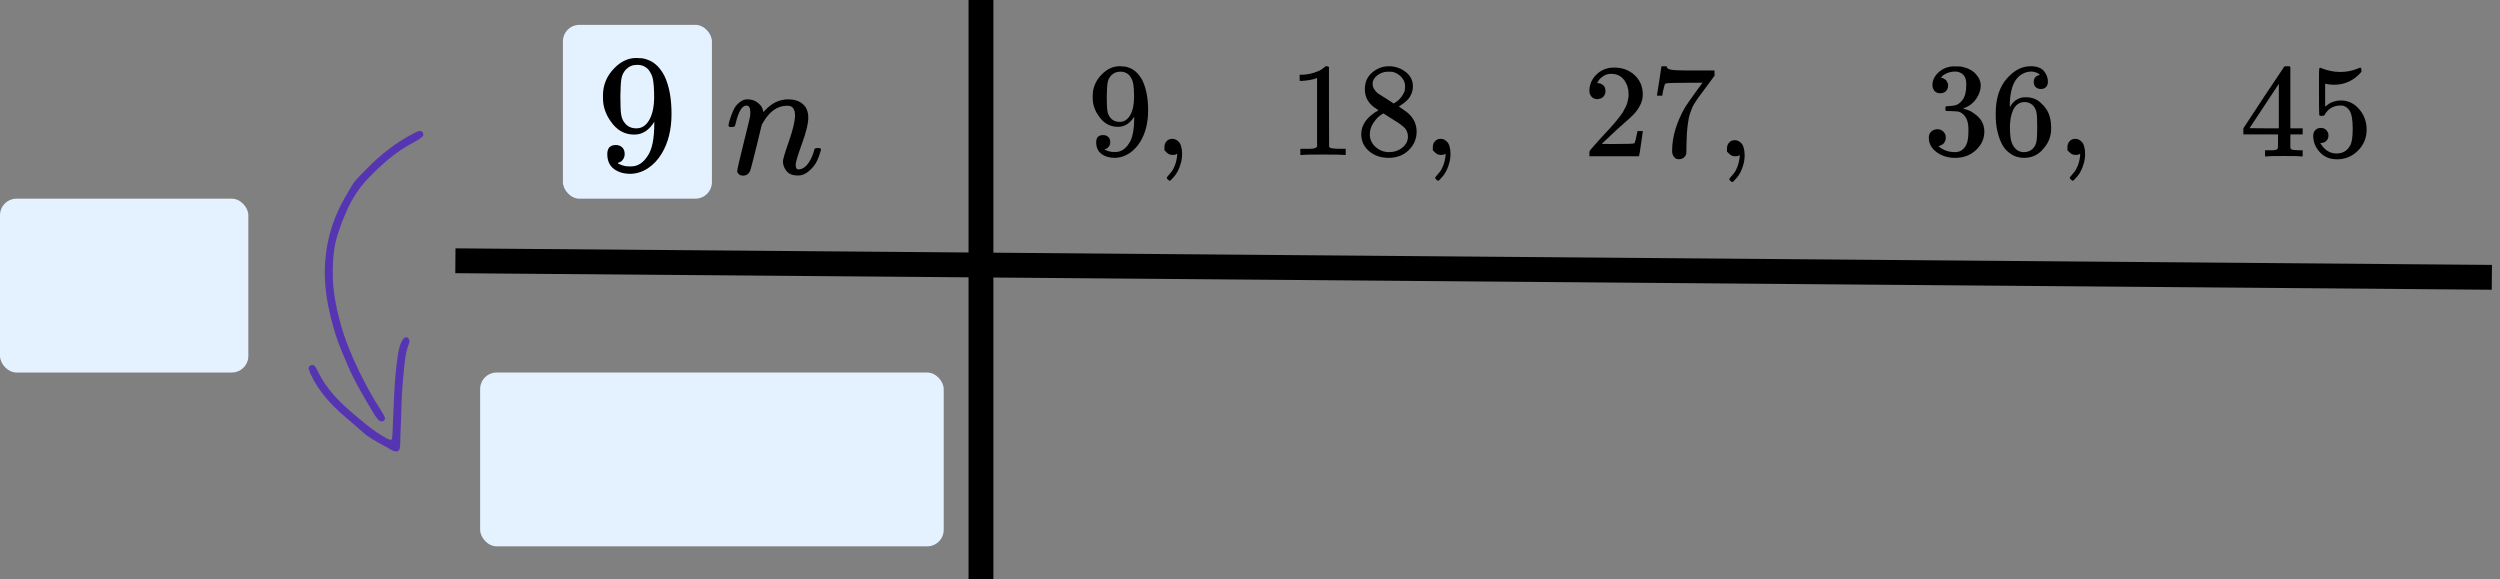
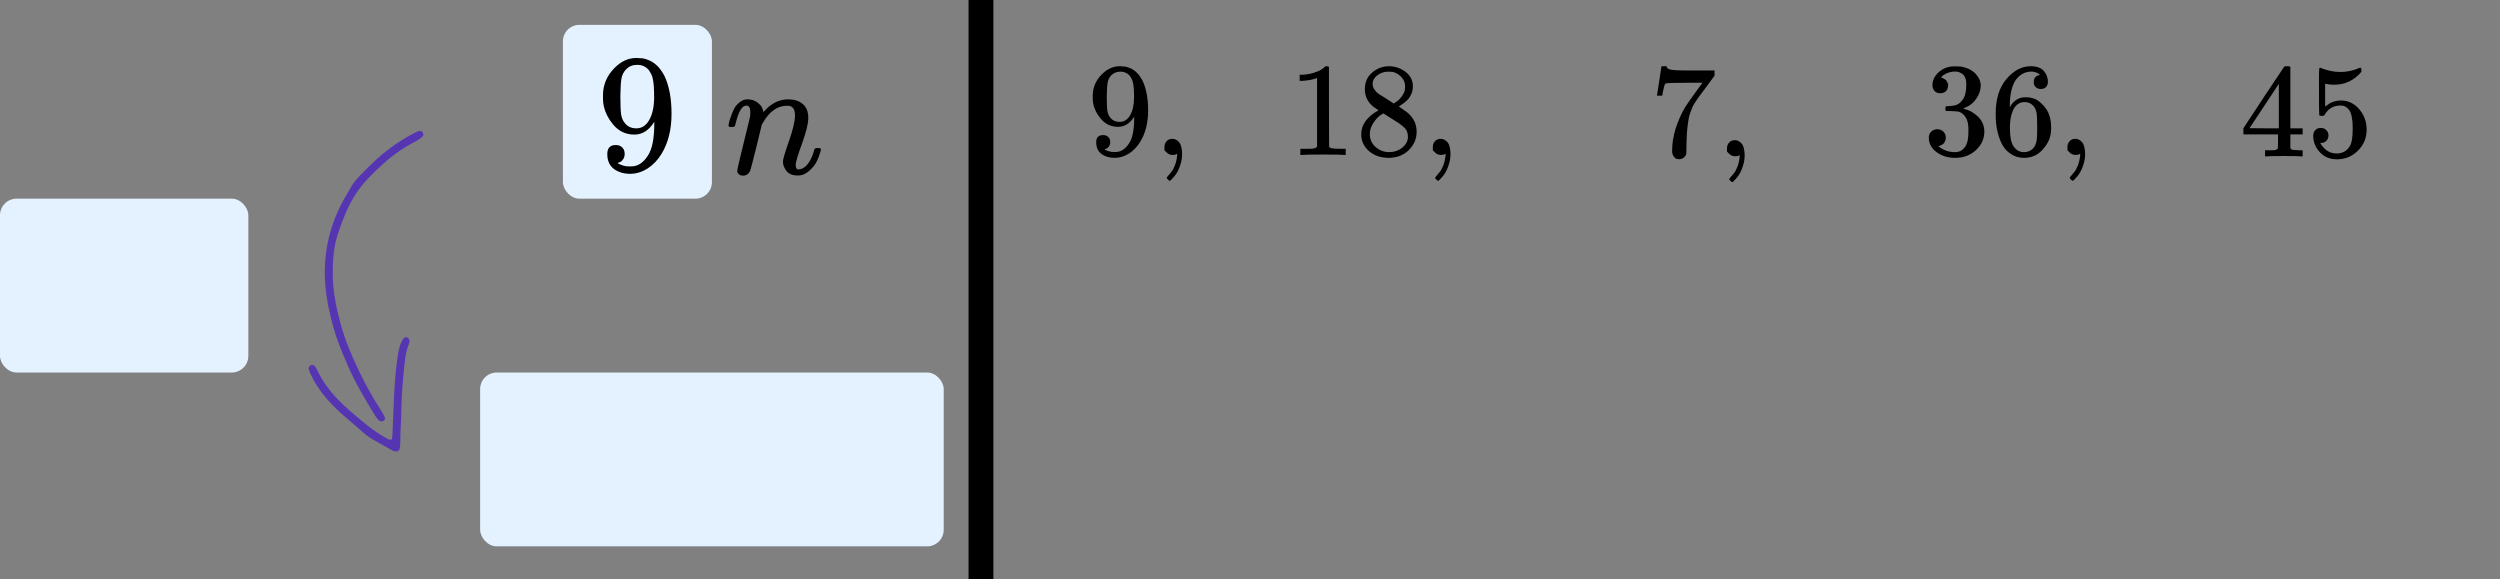
<svg xmlns="http://www.w3.org/2000/svg" width="302" height="70" viewBox="0 0 302 70" fill="none">
  <rect x="0" y="0" width="302" height="70" fill="#808080" stroke="none" />
  <rect x="68" y="3" width="18" height="21" rx="2" fill="#E4F2FF" />
  <rect y="24" width="30" height="21" rx="2" fill="#E4F2FF" />
  <rect x="58" y="45" width="56" height="21" rx="2" fill="#E4F2FF" />
  <path d="M88 15.155C88.013 15.073 88.033 14.965 88.06 14.829C88.087 14.694 88.167 14.436 88.3 14.056C88.433 13.676 88.567 13.358 88.7 13.1C88.833 12.842 89.053 12.591 89.36 12.347C89.667 12.103 89.973 11.988 90.28 12.001C90.76 12.001 91.16 12.123 91.48 12.367C91.8 12.612 92 12.842 92.08 13.059C92.16 13.276 92.2 13.419 92.2 13.486C92.2 13.514 92.207 13.527 92.22 13.527L92.44 13.303C93.253 12.435 94.18 12.001 95.22 12.001C95.94 12.001 96.52 12.184 96.96 12.55C97.4 12.917 97.627 13.453 97.64 14.158C97.653 14.863 97.4 15.928 96.88 17.352C96.36 18.776 96.107 19.638 96.12 19.936C96.12 20.289 96.233 20.465 96.46 20.465C96.54 20.465 96.6 20.458 96.64 20.445C97.027 20.377 97.373 20.119 97.68 19.672C97.987 19.224 98.22 18.681 98.38 18.044C98.407 17.935 98.54 17.881 98.78 17.881C99.047 17.881 99.18 17.935 99.18 18.044C99.18 18.057 99.153 18.159 99.1 18.349C98.993 18.742 98.847 19.129 98.66 19.509C98.473 19.889 98.167 20.268 97.74 20.648C97.313 21.028 96.853 21.211 96.36 21.197C95.733 21.197 95.28 21.014 95 20.648C94.72 20.282 94.58 19.902 94.58 19.509C94.58 19.251 94.82 18.437 95.3 17.067C95.78 15.697 96.027 14.666 96.04 13.975C96.04 13.175 95.747 12.774 95.16 12.774H95.06C93.913 12.774 92.947 13.459 92.16 14.829L92.02 15.073L91.36 17.8C90.92 19.577 90.667 20.533 90.6 20.668C90.427 21.035 90.14 21.218 89.74 21.218C89.567 21.218 89.427 21.177 89.32 21.096C89.213 21.014 89.14 20.933 89.1 20.852C89.06 20.77 89.047 20.702 89.06 20.648C89.06 20.472 89.313 19.366 89.82 17.332C90.327 15.297 90.593 14.192 90.62 14.015C90.633 13.948 90.64 13.792 90.64 13.547C90.64 13.018 90.48 12.754 90.16 12.754C89.653 12.754 89.233 13.432 88.9 14.789C88.82 15.06 88.78 15.202 88.78 15.216C88.753 15.297 88.627 15.338 88.4 15.338H88.12C88.04 15.257 88 15.195 88 15.155Z" fill="black" />
  <line x1="118.5" x2="118.5" y2="70" stroke="black" stroke-width="3" />
-   <line x1="55.012" y1="31.5" x2="301.014" y2="33.5" stroke="black" stroke-width="3" />
  <path fill-rule="evenodd" clip-rule="evenodd" d="M50.92 15.864C51.149 16.003 51.207 16.321 51.069 16.457C50.949 16.575 50.826 16.697 50.684 16.786C50.397 16.968 50.099 17.135 49.799 17.294C47.741 18.382 46.04 19.923 44.444 21.581C43.253 22.818 42.374 24.281 41.706 25.86C41.358 26.681 41.047 27.521 40.776 28.371C40.306 29.845 40.207 31.381 40.197 32.911C40.182 34.921 40.55 36.885 41.064 38.828C41.611 40.896 42.423 42.864 43.346 44.776C44.158 46.457 45.054 48.105 46.086 49.67C46.248 49.915 46.373 50.185 46.502 50.45C46.559 50.568 46.435 50.826 46.291 50.87C46.179 50.904 46.039 50.914 45.932 50.877C45.82 50.839 45.715 50.744 45.638 50.649C45.478 50.451 45.325 50.244 45.194 50.026C44.03 48.096 42.872 46.161 41.98 44.085C41.56 43.108 41.139 42.129 40.781 41.129C40.467 40.249 40.203 39.347 39.979 38.44C39.511 36.534 39.205 34.598 39.235 32.631C39.274 30.135 39.802 27.741 40.842 25.463C41.32 24.415 41.907 23.43 42.495 22.444C42.959 21.665 43.638 21.07 44.256 20.431C45.952 18.678 47.862 17.196 50.038 16.075C50.226 15.978 50.418 15.88 50.619 15.824C50.726 15.794 50.858 15.854 50.92 15.864Z" fill="#5635B2" />
  <path fill-rule="evenodd" clip-rule="evenodd" d="M44.214 52.539C43.766 52.148 43.319 51.755 42.869 51.366C42.451 51.005 42.027 50.65 41.609 50.288C39.924 48.828 38.442 47.204 37.503 45.148C37.415 44.957 37.349 44.755 37.286 44.554C37.244 44.418 37.372 44.198 37.513 44.141C37.679 44.074 37.855 44.061 37.986 44.195C38.101 44.315 38.204 44.458 38.273 44.609C39.175 46.587 40.586 48.164 42.205 49.568C43.618 50.794 45.026 52.033 46.681 52.941C46.828 53.021 46.986 53.089 47.147 53.131C47.203 53.146 47.336 53.077 47.346 53.029C47.386 52.824 47.4 52.613 47.411 52.403C47.569 49.263 47.579 46.113 48.047 42.993C48.143 42.358 48.261 41.735 48.568 41.163C48.627 41.053 48.698 40.944 48.785 40.856C48.918 40.718 49.102 40.709 49.252 40.796C49.346 40.851 49.424 40.982 49.451 41.093C49.48 41.208 49.47 41.354 49.424 41.464C48.944 42.625 48.878 43.864 48.754 45.088C48.581 46.781 48.498 48.478 48.467 50.182C48.447 51.284 48.346 52.386 48.358 53.492C48.361 53.744 48.311 53.997 48.268 54.247C48.234 54.442 47.97 54.583 47.765 54.53C47.642 54.498 47.507 54.483 47.401 54.419C46.344 53.788 45.215 53.274 44.214 52.539Z" fill="#5635B2" />
  <path d="M79.04 14.712C78.4 15.742 77.6 16.258 76.64 16.258C75.6 16.258 74.746 15.858 74.08 15.058C73.413 14.258 73.013 13.403 72.88 12.495C72.853 12.278 72.84 12.007 72.84 11.681V11.519C72.84 10.258 73.3 9.159 74.22 8.224C75.02 7.41 75.9 7.003 76.86 7.003C76.886 7.003 76.927 7.003 76.98 7.003C77.033 7.003 77.087 7.01 77.14 7.024H77.22C77.38 7.024 77.546 7.037 77.72 7.064C77.893 7.092 78.14 7.173 78.46 7.308C78.78 7.444 79.093 7.661 79.4 7.959C79.707 8.258 79.993 8.658 80.26 9.159C80.833 10.353 81.12 11.885 81.12 13.756C81.12 15.654 80.72 17.261 79.92 18.576C79.453 19.336 78.893 19.925 78.24 20.346C77.587 20.766 76.893 20.983 76.16 20.997C75.347 20.997 74.68 20.8 74.16 20.407C73.64 20.014 73.373 19.431 73.36 18.658C73.347 17.885 73.7 17.505 74.42 17.519C74.713 17.519 74.96 17.614 75.16 17.803C75.36 17.993 75.46 18.258 75.46 18.597C75.46 18.841 75.4 19.051 75.28 19.227C75.16 19.404 75.053 19.512 74.96 19.553C74.867 19.593 74.78 19.627 74.7 19.654L74.62 19.675C74.62 19.702 74.666 19.742 74.76 19.797C74.853 19.851 75.026 19.919 75.28 20C75.533 20.081 75.813 20.115 76.12 20.102H76.24C77.04 20.102 77.713 19.668 78.26 18.8C78.78 18.041 79.04 16.726 79.04 14.854V14.712ZM76.88 15.505C77.52 15.505 78.033 15.173 78.42 14.508C78.806 13.844 79.007 12.942 79.02 11.803C79.02 10.746 78.966 9.986 78.86 9.525C78.833 9.39 78.793 9.254 78.74 9.119C78.686 8.983 78.593 8.807 78.46 8.59C78.326 8.373 78.126 8.19 77.86 8.041C77.593 7.892 77.28 7.824 76.92 7.837C76.413 7.837 75.98 8.02 75.62 8.386C75.34 8.685 75.16 9.037 75.08 9.444C75 9.851 74.953 10.563 74.94 11.58C74.94 12.705 74.973 13.464 75.04 13.858C75.106 14.251 75.24 14.569 75.44 14.814C75.773 15.275 76.253 15.505 76.88 15.505Z" fill="black" />
  <path d="M137.012 14.098C136.494 14.913 135.848 15.321 135.072 15.321C134.231 15.321 133.541 15.005 133.002 14.372C132.463 13.739 132.14 13.063 132.032 12.344C132.011 12.173 132 11.958 132 11.701V11.572C132 10.575 132.372 9.706 133.115 8.966C133.762 8.322 134.473 8 135.249 8C135.271 8 135.303 8 135.346 8C135.39 8 135.433 8.006 135.476 8.016H135.54C135.67 8.016 135.804 8.027 135.945 8.048C136.085 8.07 136.284 8.134 136.543 8.242C136.801 8.349 137.055 8.52 137.303 8.756C137.55 8.992 137.782 9.309 137.998 9.706C138.461 10.65 138.693 11.862 138.693 13.342C138.693 14.844 138.37 16.115 137.723 17.155C137.346 17.756 136.893 18.222 136.365 18.555C135.837 18.887 135.276 19.059 134.684 19.07C134.026 19.07 133.487 18.914 133.067 18.603C132.647 18.292 132.431 17.831 132.42 17.22C132.41 16.608 132.695 16.308 133.277 16.319C133.514 16.319 133.714 16.394 133.875 16.544C134.037 16.694 134.118 16.903 134.118 17.171C134.118 17.364 134.069 17.531 133.972 17.67C133.875 17.809 133.789 17.895 133.714 17.927C133.638 17.96 133.568 17.986 133.503 18.008L133.439 18.024C133.439 18.046 133.477 18.078 133.552 18.12C133.627 18.163 133.768 18.217 133.972 18.281C134.177 18.346 134.403 18.373 134.651 18.362H134.748C135.395 18.362 135.939 18.019 136.381 17.332C136.801 16.732 137.012 15.691 137.012 14.211V14.098ZM135.266 14.726C135.783 14.726 136.198 14.463 136.51 13.937C136.823 13.412 136.985 12.698 136.995 11.797C136.995 10.961 136.952 10.36 136.866 9.995C136.845 9.888 136.812 9.781 136.769 9.673C136.726 9.566 136.651 9.427 136.543 9.255C136.435 9.084 136.273 8.939 136.058 8.821C135.842 8.703 135.589 8.649 135.298 8.66C134.888 8.66 134.538 8.805 134.247 9.094C134.021 9.33 133.875 9.609 133.811 9.931C133.746 10.253 133.708 10.816 133.697 11.62C133.697 12.511 133.724 13.111 133.778 13.422C133.832 13.733 133.94 13.986 134.102 14.179C134.371 14.543 134.759 14.726 135.266 14.726Z" fill="black" />
  <path d="M140.665 18.153C140.665 18.153 140.665 18.019 140.665 17.751C140.665 17.483 140.751 17.252 140.924 17.059C141.096 16.866 141.328 16.769 141.619 16.769C141.921 16.769 142.19 16.903 142.427 17.171C142.664 17.44 142.788 17.912 142.799 18.587C142.799 18.963 142.75 19.327 142.653 19.681C142.557 20.035 142.443 20.341 142.314 20.599C142.185 20.856 142.045 21.076 141.894 21.258C141.743 21.441 141.613 21.585 141.506 21.693C141.398 21.8 141.328 21.848 141.296 21.837C141.252 21.837 141.182 21.789 141.085 21.693C140.988 21.596 140.94 21.526 140.94 21.483C140.94 21.441 140.999 21.355 141.118 21.226C141.236 21.097 141.371 20.936 141.522 20.743C141.673 20.55 141.813 20.282 141.942 19.939C142.072 19.596 142.158 19.204 142.201 18.764V18.571L142.185 18.587C142.163 18.598 142.136 18.609 142.104 18.619C142.072 18.63 142.039 18.646 142.007 18.668C141.975 18.689 141.926 18.7 141.861 18.7C141.797 18.7 141.732 18.705 141.667 18.716C141.376 18.716 141.139 18.625 140.956 18.442L140.665 18.153Z" fill="black" />
  <path d="M159.102 9.417L158.891 9.497C158.741 9.551 158.525 9.604 158.245 9.658C157.965 9.711 157.652 9.749 157.307 9.77H157V9.03H157.307C157.814 9.009 158.283 8.928 158.714 8.789C159.145 8.65 159.447 8.521 159.619 8.403C159.791 8.285 159.942 8.167 160.072 8.049C160.093 8.017 160.158 8.001 160.266 8.001C160.363 8.001 160.454 8.033 160.54 8.097V12.908L160.557 17.735C160.632 17.81 160.697 17.858 160.751 17.88C160.804 17.901 160.934 17.923 161.139 17.944C161.343 17.965 161.677 17.976 162.141 17.976H162.561V18.716H162.383C162.157 18.684 161.3 18.668 159.813 18.668C158.347 18.668 157.501 18.684 157.275 18.716H157.081V17.976H157.501C157.738 17.976 157.943 17.976 158.115 17.976C158.288 17.976 158.423 17.971 158.52 17.96C158.617 17.949 158.703 17.933 158.778 17.912C158.854 17.89 158.897 17.88 158.908 17.88C158.918 17.88 158.951 17.853 159.005 17.799C159.059 17.746 159.091 17.724 159.102 17.735V9.417Z" fill="black" />
  <path d="M164.873 12.007C164.873 12.007 164.873 11.594 164.873 10.768C164.873 9.942 165.164 9.277 165.746 8.773C166.328 8.269 166.996 8.011 167.751 8.001C168.516 8.001 169.195 8.226 169.788 8.676C170.38 9.127 170.677 9.712 170.677 10.43C170.677 10.752 170.617 11.052 170.499 11.331C170.38 11.61 170.24 11.835 170.079 12.007C169.917 12.179 169.75 12.329 169.577 12.457C169.405 12.586 169.265 12.683 169.157 12.747C169.049 12.812 168.99 12.854 168.979 12.876L169.206 13.021C169.356 13.128 169.507 13.235 169.658 13.342C169.809 13.45 169.895 13.509 169.917 13.519C170.725 14.152 171.129 14.951 171.129 15.917C171.129 16.764 170.817 17.499 170.192 18.121C169.567 18.743 168.758 19.06 167.767 19.07C166.797 19.07 165.999 18.797 165.374 18.25C164.749 17.703 164.437 17.027 164.437 16.223C164.437 15.064 165.132 14.099 166.522 13.326L166.231 13.117C166.005 12.978 165.859 12.87 165.794 12.795C165.18 12.27 164.873 11.594 164.873 10.768V12.007ZM168.365 12.506L168.462 12.441C168.527 12.399 168.575 12.366 168.607 12.345C168.64 12.323 168.694 12.286 168.769 12.232C168.845 12.179 168.909 12.125 168.963 12.071C169.017 12.018 169.076 11.953 169.141 11.878C169.206 11.803 169.265 11.733 169.319 11.669C169.373 11.605 169.427 11.519 169.48 11.412C169.534 11.304 169.583 11.213 169.626 11.138C169.669 11.063 169.696 10.956 169.707 10.816C169.718 10.677 169.728 10.559 169.739 10.462C169.739 10.001 169.583 9.61 169.27 9.288C168.958 8.966 168.597 8.762 168.187 8.676C168.112 8.666 167.934 8.66 167.654 8.66C167.212 8.66 166.797 8.8 166.409 9.079C166.021 9.358 165.821 9.706 165.811 10.124C165.811 10.371 165.881 10.596 166.021 10.8C166.161 11.004 166.301 11.16 166.441 11.267C166.581 11.374 166.851 11.546 167.249 11.782C167.325 11.835 167.384 11.873 167.427 11.894L168.365 12.506ZM167.783 18.378C168.408 18.378 168.947 18.196 169.4 17.831C169.852 17.467 170.079 17.027 170.079 16.512C170.079 16.33 170.052 16.158 169.998 15.997C169.944 15.836 169.879 15.702 169.804 15.595C169.728 15.488 169.61 15.37 169.448 15.241C169.286 15.112 169.162 15.016 169.076 14.951C168.99 14.887 168.834 14.785 168.607 14.646C168.381 14.506 168.236 14.415 168.171 14.372C168.02 14.276 167.858 14.174 167.686 14.066C167.514 13.959 167.373 13.868 167.266 13.793L167.136 13.713C167.072 13.713 166.915 13.804 166.667 13.986C166.42 14.168 166.161 14.463 165.891 14.871C165.622 15.278 165.482 15.718 165.471 16.19C165.471 16.823 165.703 17.343 166.166 17.751C166.63 18.159 167.169 18.368 167.783 18.378Z" fill="black" />
-   <path d="M173.086 18.153C173.086 18.153 173.086 18.019 173.086 17.751C173.086 17.483 173.172 17.252 173.345 17.059C173.517 16.866 173.749 16.77 174.04 16.77C174.342 16.77 174.611 16.904 174.848 17.172C175.085 17.44 175.209 17.912 175.22 18.588C175.22 18.963 175.171 19.328 175.074 19.682C174.977 20.036 174.864 20.342 174.735 20.599C174.606 20.856 174.465 21.076 174.315 21.259C174.164 21.441 174.034 21.586 173.927 21.693C173.819 21.8 173.749 21.849 173.716 21.838C173.673 21.838 173.603 21.79 173.506 21.693C173.409 21.596 173.361 21.527 173.361 21.484C173.361 21.441 173.42 21.355 173.539 21.227C173.657 21.098 173.792 20.937 173.943 20.744C174.094 20.551 174.234 20.283 174.363 19.939C174.492 19.596 174.579 19.205 174.622 18.765V18.572L174.606 18.588C174.584 18.599 174.557 18.609 174.525 18.62C174.492 18.631 174.46 18.647 174.428 18.668C174.395 18.69 174.347 18.7 174.282 18.7C174.218 18.7 174.153 18.706 174.088 18.716C173.797 18.716 173.56 18.625 173.377 18.443L173.086 18.153Z" fill="black" />
-   <path d="M192.954 11.975C192.663 11.975 192.431 11.878 192.259 11.685C192.086 11.492 192 11.256 192 10.977C192 10.216 192.286 9.556 192.857 8.998C193.428 8.44 194.139 8.162 194.991 8.162C195.972 8.162 196.791 8.462 197.448 9.063C198.105 9.663 198.44 10.441 198.45 11.396C198.45 11.857 198.343 12.296 198.127 12.715C197.911 13.133 197.653 13.498 197.351 13.809C197.049 14.12 196.618 14.517 196.058 15C195.67 15.332 195.131 15.825 194.441 16.48L193.487 17.381L194.716 17.397C196.408 17.397 197.308 17.37 197.416 17.317C197.491 17.295 197.62 16.818 197.804 15.884V15.836H198.45V15.884C198.44 15.917 198.37 16.405 198.24 17.349C198.111 18.293 198.03 18.786 197.998 18.829V18.877H192V18.572V18.378C192 18.303 192.032 18.223 192.097 18.137C192.162 18.051 192.323 17.864 192.582 17.574C192.895 17.231 193.164 16.93 193.39 16.673C193.487 16.566 193.671 16.367 193.94 16.078C194.209 15.788 194.393 15.59 194.49 15.482C194.587 15.375 194.743 15.198 194.958 14.951C195.174 14.705 195.325 14.522 195.411 14.404C195.497 14.286 195.621 14.125 195.783 13.922C195.945 13.718 196.058 13.546 196.122 13.407C196.187 13.267 196.268 13.112 196.365 12.94C196.462 12.768 196.532 12.597 196.575 12.425C196.618 12.254 196.656 12.093 196.688 11.943C196.721 11.792 196.737 11.615 196.737 11.412C196.737 10.736 196.554 10.151 196.187 9.658C195.821 9.164 195.298 8.918 194.619 8.918C194.263 8.918 193.951 9.009 193.681 9.191C193.412 9.374 193.223 9.551 193.115 9.722C193.008 9.894 192.954 9.996 192.954 10.028C192.954 10.039 192.981 10.044 193.035 10.044C193.229 10.044 193.428 10.119 193.633 10.269C193.838 10.419 193.94 10.666 193.94 11.009C193.94 11.277 193.854 11.503 193.681 11.685C193.509 11.867 193.266 11.964 192.954 11.975Z" fill="black" />
+   <path d="M173.086 18.153C173.086 18.153 173.086 18.019 173.086 17.751C173.086 17.483 173.172 17.252 173.345 17.059C173.517 16.866 173.749 16.77 174.04 16.77C174.342 16.77 174.611 16.904 174.848 17.172C175.085 17.44 175.209 17.912 175.22 18.588C175.22 18.963 175.171 19.328 175.074 19.682C174.977 20.036 174.864 20.342 174.735 20.599C174.606 20.856 174.465 21.076 174.315 21.259C174.164 21.441 174.034 21.586 173.927 21.693C173.819 21.8 173.749 21.849 173.716 21.838C173.673 21.838 173.603 21.79 173.506 21.693C173.409 21.596 173.361 21.527 173.361 21.484C173.361 21.441 173.42 21.355 173.539 21.227C173.657 21.098 173.792 20.937 173.943 20.744C174.094 20.551 174.234 20.283 174.363 19.939C174.492 19.596 174.579 19.205 174.622 18.765V18.572L174.606 18.588C174.584 18.599 174.557 18.609 174.525 18.62C174.395 18.69 174.347 18.7 174.282 18.7C174.218 18.7 174.153 18.706 174.088 18.716C173.797 18.716 173.56 18.625 173.377 18.443L173.086 18.153Z" fill="black" />
  <path d="M200.164 11.508C200.175 11.487 200.266 10.902 200.439 9.754L200.698 8.033C200.698 8.011 200.805 8.001 201.021 8.001H201.344V8.065C201.344 8.172 201.425 8.263 201.587 8.339C201.748 8.414 202.029 8.462 202.427 8.483C202.826 8.505 203.737 8.516 205.159 8.516H207.116V9.143L206.016 10.639C205.919 10.768 205.758 10.983 205.531 11.283C205.305 11.583 205.159 11.782 205.095 11.878C205.03 11.975 204.917 12.146 204.755 12.393C204.594 12.64 204.486 12.833 204.432 12.972C204.378 13.112 204.303 13.31 204.206 13.568C204.109 13.825 204.039 14.072 203.995 14.308C203.952 14.544 203.909 14.833 203.866 15.177C203.823 15.52 203.791 15.885 203.769 16.271C203.748 16.657 203.731 17.097 203.721 17.59C203.721 17.74 203.721 17.89 203.721 18.041C203.721 18.191 203.715 18.32 203.704 18.427V18.572C203.661 18.754 203.559 18.909 203.397 19.038C203.236 19.167 203.052 19.231 202.848 19.231C202.729 19.231 202.616 19.215 202.508 19.183C202.4 19.151 202.287 19.049 202.169 18.877C202.05 18.706 201.991 18.491 201.991 18.234C201.991 16.539 202.514 14.78 203.559 12.956C203.775 12.613 204.227 11.964 204.917 11.009L205.661 9.996H204.157C202.282 9.996 201.296 10.028 201.199 10.092C201.134 10.124 201.075 10.253 201.021 10.478C200.967 10.704 200.913 10.934 200.859 11.17L200.811 11.508V11.556H200.164V11.508Z" fill="black" />
  <path d="M208.619 18.314C208.619 18.314 208.619 18.18 208.619 17.912C208.619 17.644 208.705 17.413 208.878 17.22C209.05 17.027 209.282 16.93 209.573 16.93C209.875 16.93 210.144 17.064 210.381 17.332C210.618 17.601 210.742 18.073 210.753 18.748C210.753 19.124 210.705 19.489 210.608 19.843C210.511 20.197 210.397 20.502 210.268 20.76C210.139 21.017 209.999 21.237 209.848 21.419C209.697 21.602 209.568 21.747 209.46 21.854C209.352 21.961 209.282 22.009 209.25 21.998C209.207 21.998 209.136 21.95 209.039 21.854C208.942 21.757 208.894 21.688 208.894 21.645C208.894 21.602 208.953 21.516 209.072 21.387C209.19 21.258 209.325 21.098 209.476 20.904C209.627 20.711 209.767 20.443 209.896 20.1C210.026 19.757 210.112 19.365 210.155 18.925V18.732L210.139 18.748C210.117 18.759 210.09 18.77 210.058 18.781C210.026 18.791 209.993 18.807 209.961 18.829C209.929 18.85 209.88 18.861 209.815 18.861C209.751 18.861 209.686 18.866 209.621 18.877C209.33 18.877 209.093 18.786 208.91 18.604L208.619 18.314Z" fill="black" />
  <path d="M234.374 11.266C234.083 11.266 233.857 11.175 233.695 10.993C233.533 10.81 233.447 10.575 233.436 10.285C233.436 9.695 233.695 9.169 234.212 8.708C234.73 8.247 235.355 8.016 236.088 8.016C236.465 8.016 236.702 8.022 236.799 8.032C237.597 8.161 238.206 8.445 238.626 8.885C239.046 9.325 239.262 9.802 239.273 10.317C239.273 10.875 239.089 11.416 238.723 11.942C238.356 12.468 237.85 12.848 237.203 13.085L237.155 13.117C237.155 13.127 237.203 13.143 237.3 13.165C237.397 13.186 237.554 13.235 237.769 13.31C237.985 13.385 238.189 13.498 238.383 13.648C239.267 14.216 239.709 14.967 239.709 15.9C239.709 16.748 239.375 17.488 238.707 18.12C238.039 18.753 237.192 19.07 236.169 19.07C235.306 19.07 234.563 18.839 233.938 18.378C233.313 17.917 233 17.332 233 16.624C233 16.324 233.097 16.082 233.291 15.9C233.485 15.718 233.727 15.621 234.018 15.611C234.32 15.611 234.568 15.707 234.762 15.9C234.956 16.093 235.053 16.335 235.053 16.624C235.053 16.742 235.037 16.849 235.005 16.946C234.972 17.043 234.935 17.128 234.891 17.203C234.848 17.279 234.789 17.343 234.714 17.396C234.638 17.45 234.574 17.493 234.52 17.525C234.466 17.557 234.412 17.579 234.358 17.59C234.304 17.6 234.261 17.616 234.229 17.638L234.164 17.654C234.714 18.137 235.382 18.378 236.169 18.378C236.761 18.378 237.209 18.094 237.51 17.525C237.694 17.171 237.785 16.63 237.785 15.9V15.578C237.785 14.559 237.44 13.878 236.751 13.535C236.589 13.471 236.26 13.433 235.764 13.422L235.085 13.406L235.037 13.374C235.015 13.342 235.005 13.256 235.005 13.117C235.005 12.924 235.048 12.827 235.134 12.827C235.436 12.827 235.748 12.8 236.072 12.747C236.438 12.693 236.772 12.468 237.074 12.071C237.376 11.674 237.527 11.073 237.527 10.269V10.14C237.527 9.529 237.338 9.105 236.961 8.869C236.724 8.719 236.47 8.644 236.201 8.644C235.856 8.644 235.538 8.703 235.247 8.821C234.956 8.939 234.751 9.062 234.633 9.191C234.514 9.32 234.455 9.384 234.455 9.384H234.503C234.536 9.395 234.579 9.405 234.633 9.416C234.687 9.427 234.741 9.454 234.794 9.496C234.848 9.539 234.913 9.577 234.988 9.609C235.064 9.641 235.118 9.7 235.15 9.786C235.182 9.872 235.226 9.952 235.279 10.027C235.333 10.102 235.35 10.21 235.328 10.349C235.328 10.585 235.253 10.794 235.102 10.977C234.951 11.159 234.708 11.256 234.374 11.266Z" fill="black" />
  <path d="M241.083 13.68C241.083 11.931 241.52 10.548 242.393 9.529C243.265 8.51 244.235 8 245.302 8C246.046 8 246.58 8.193 246.903 8.579C247.226 8.966 247.388 9.395 247.388 9.867C247.388 10.135 247.312 10.349 247.162 10.51C247.011 10.671 246.801 10.752 246.531 10.752C246.283 10.752 246.078 10.676 245.917 10.526C245.755 10.376 245.674 10.167 245.674 9.899C245.674 9.427 245.928 9.143 246.434 9.046C246.197 8.81 245.863 8.676 245.432 8.644C244.667 8.644 244.036 8.966 243.54 9.609C243.034 10.317 242.781 11.4 242.781 12.859L242.797 12.924C242.851 12.859 242.894 12.79 242.926 12.714C243.368 12.071 243.944 11.749 244.656 11.749H244.72C245.216 11.749 245.653 11.851 246.03 12.055C246.289 12.205 246.547 12.419 246.806 12.698C247.065 12.977 247.275 13.283 247.436 13.615C247.663 14.141 247.776 14.715 247.776 15.337V15.627C247.776 15.873 247.749 16.104 247.695 16.319C247.577 16.951 247.232 17.568 246.66 18.169C246.089 18.77 245.367 19.07 244.494 19.07C244.192 19.07 243.901 19.027 243.621 18.941C243.341 18.855 243.039 18.694 242.716 18.458C242.393 18.222 242.118 17.906 241.891 17.509C241.665 17.112 241.471 16.592 241.309 15.948C241.148 15.305 241.072 14.549 241.083 13.68ZM244.559 12.328C244.235 12.328 243.955 12.419 243.718 12.602C243.481 12.784 243.298 13.025 243.168 13.326C243.039 13.626 242.948 13.932 242.894 14.243C242.84 14.554 242.807 14.886 242.797 15.241C242.797 16.131 242.861 16.769 242.991 17.155C243.12 17.541 243.325 17.852 243.605 18.088C243.864 18.281 244.149 18.378 244.462 18.378C245.011 18.378 245.432 18.174 245.723 17.767C245.863 17.573 245.96 17.332 246.014 17.043C246.068 16.753 246.095 16.19 246.095 15.353C246.095 14.495 246.068 13.921 246.014 13.632C245.96 13.342 245.863 13.101 245.723 12.908C245.432 12.521 245.044 12.328 244.559 12.328Z" fill="black" />
  <path d="M249.748 18.153C249.748 18.153 249.748 18.019 249.748 17.75C249.748 17.482 249.834 17.252 250.007 17.058C250.179 16.866 250.411 16.769 250.702 16.769C251.004 16.769 251.273 16.903 251.51 17.171C251.747 17.439 251.871 17.911 251.882 18.587C251.882 18.962 251.834 19.327 251.737 19.681C251.64 20.035 251.526 20.341 251.397 20.598C251.268 20.856 251.128 21.076 250.977 21.258C250.826 21.44 250.696 21.585 250.589 21.692C250.481 21.8 250.411 21.848 250.379 21.837C250.335 21.837 250.265 21.789 250.168 21.692C250.071 21.596 250.023 21.526 250.023 21.483C250.023 21.44 250.082 21.355 250.201 21.226C250.319 21.097 250.454 20.936 250.605 20.743C250.756 20.55 250.896 20.282 251.025 19.939C251.155 19.595 251.241 19.204 251.284 18.764V18.571L251.268 18.587C251.246 18.598 251.219 18.608 251.187 18.619C251.155 18.63 251.122 18.646 251.09 18.668C251.058 18.689 251.009 18.7 250.944 18.7C250.88 18.7 250.815 18.705 250.75 18.716C250.459 18.716 250.222 18.625 250.039 18.442L249.748 18.153Z" fill="black" />
  <path d="M278.016 18.894C277.822 18.862 277.127 18.846 275.931 18.846C274.681 18.846 273.958 18.862 273.764 18.894H273.619V18.154H274.12C274.336 18.154 274.481 18.154 274.557 18.154C274.632 18.154 274.724 18.143 274.831 18.122C274.939 18.1 275.015 18.073 275.058 18.041C275.101 18.009 275.139 17.966 275.171 17.912C275.182 17.891 275.187 17.601 275.187 17.044V16.239H271V15.499L273.441 11.782C275.09 9.294 275.925 8.044 275.947 8.033C275.968 8.012 276.082 8.001 276.286 8.001H276.577L276.674 8.098V15.499H278.162V16.239H276.674V17.06C276.674 17.499 276.674 17.757 276.674 17.832C276.674 17.907 276.707 17.971 276.771 18.025C276.858 18.1 277.165 18.143 277.693 18.154H278.162V18.894H278.016ZM275.284 15.499V10.125L271.744 15.483L273.506 15.499H275.284Z" fill="black" />
  <path d="M281.281 16.368C281.281 16.625 281.195 16.84 281.023 17.011C280.85 17.183 280.64 17.269 280.392 17.269H280.279C280.775 18.116 281.432 18.54 282.251 18.54C283.006 18.54 283.556 18.218 283.9 17.575C284.105 17.221 284.208 16.534 284.208 15.515C284.208 14.41 284.062 13.665 283.771 13.279C283.491 12.925 283.178 12.748 282.833 12.748H282.736C281.896 12.748 281.26 13.112 280.829 13.842C280.786 13.917 280.748 13.96 280.716 13.97C280.683 13.981 280.602 13.992 280.473 14.003C280.29 14.003 280.188 13.97 280.166 13.906C280.144 13.863 280.134 12.925 280.134 11.09V9.015C280.134 8.478 280.161 8.21 280.214 8.21C280.236 8.189 280.258 8.178 280.279 8.178C280.29 8.178 280.403 8.221 280.619 8.307C280.834 8.393 281.131 8.478 281.508 8.564C281.885 8.65 282.289 8.693 282.72 8.693C283.485 8.693 284.218 8.543 284.919 8.243C285.005 8.2 285.075 8.178 285.129 8.178C285.215 8.178 285.258 8.275 285.258 8.468V8.677C284.375 9.717 283.27 10.238 281.944 10.238C281.61 10.238 281.308 10.205 281.039 10.141L280.877 10.109V12.876C281.082 12.726 281.244 12.608 281.362 12.522C281.481 12.437 281.675 12.351 281.944 12.265C282.214 12.179 282.489 12.136 282.769 12.136C283.642 12.136 284.38 12.485 284.984 13.182C285.587 13.879 285.889 14.705 285.889 15.66C285.889 16.647 285.544 17.489 284.854 18.186C284.164 18.883 283.324 19.237 282.332 19.248C281.459 19.248 280.759 18.958 280.231 18.379C279.703 17.8 279.438 17.145 279.438 16.416C279.438 16.159 279.498 15.955 279.616 15.805C279.735 15.655 279.859 15.558 279.988 15.515C280.117 15.472 280.241 15.451 280.36 15.451C280.629 15.451 280.85 15.542 281.023 15.724C281.195 15.906 281.281 16.121 281.281 16.368Z" fill="black" />
</svg>